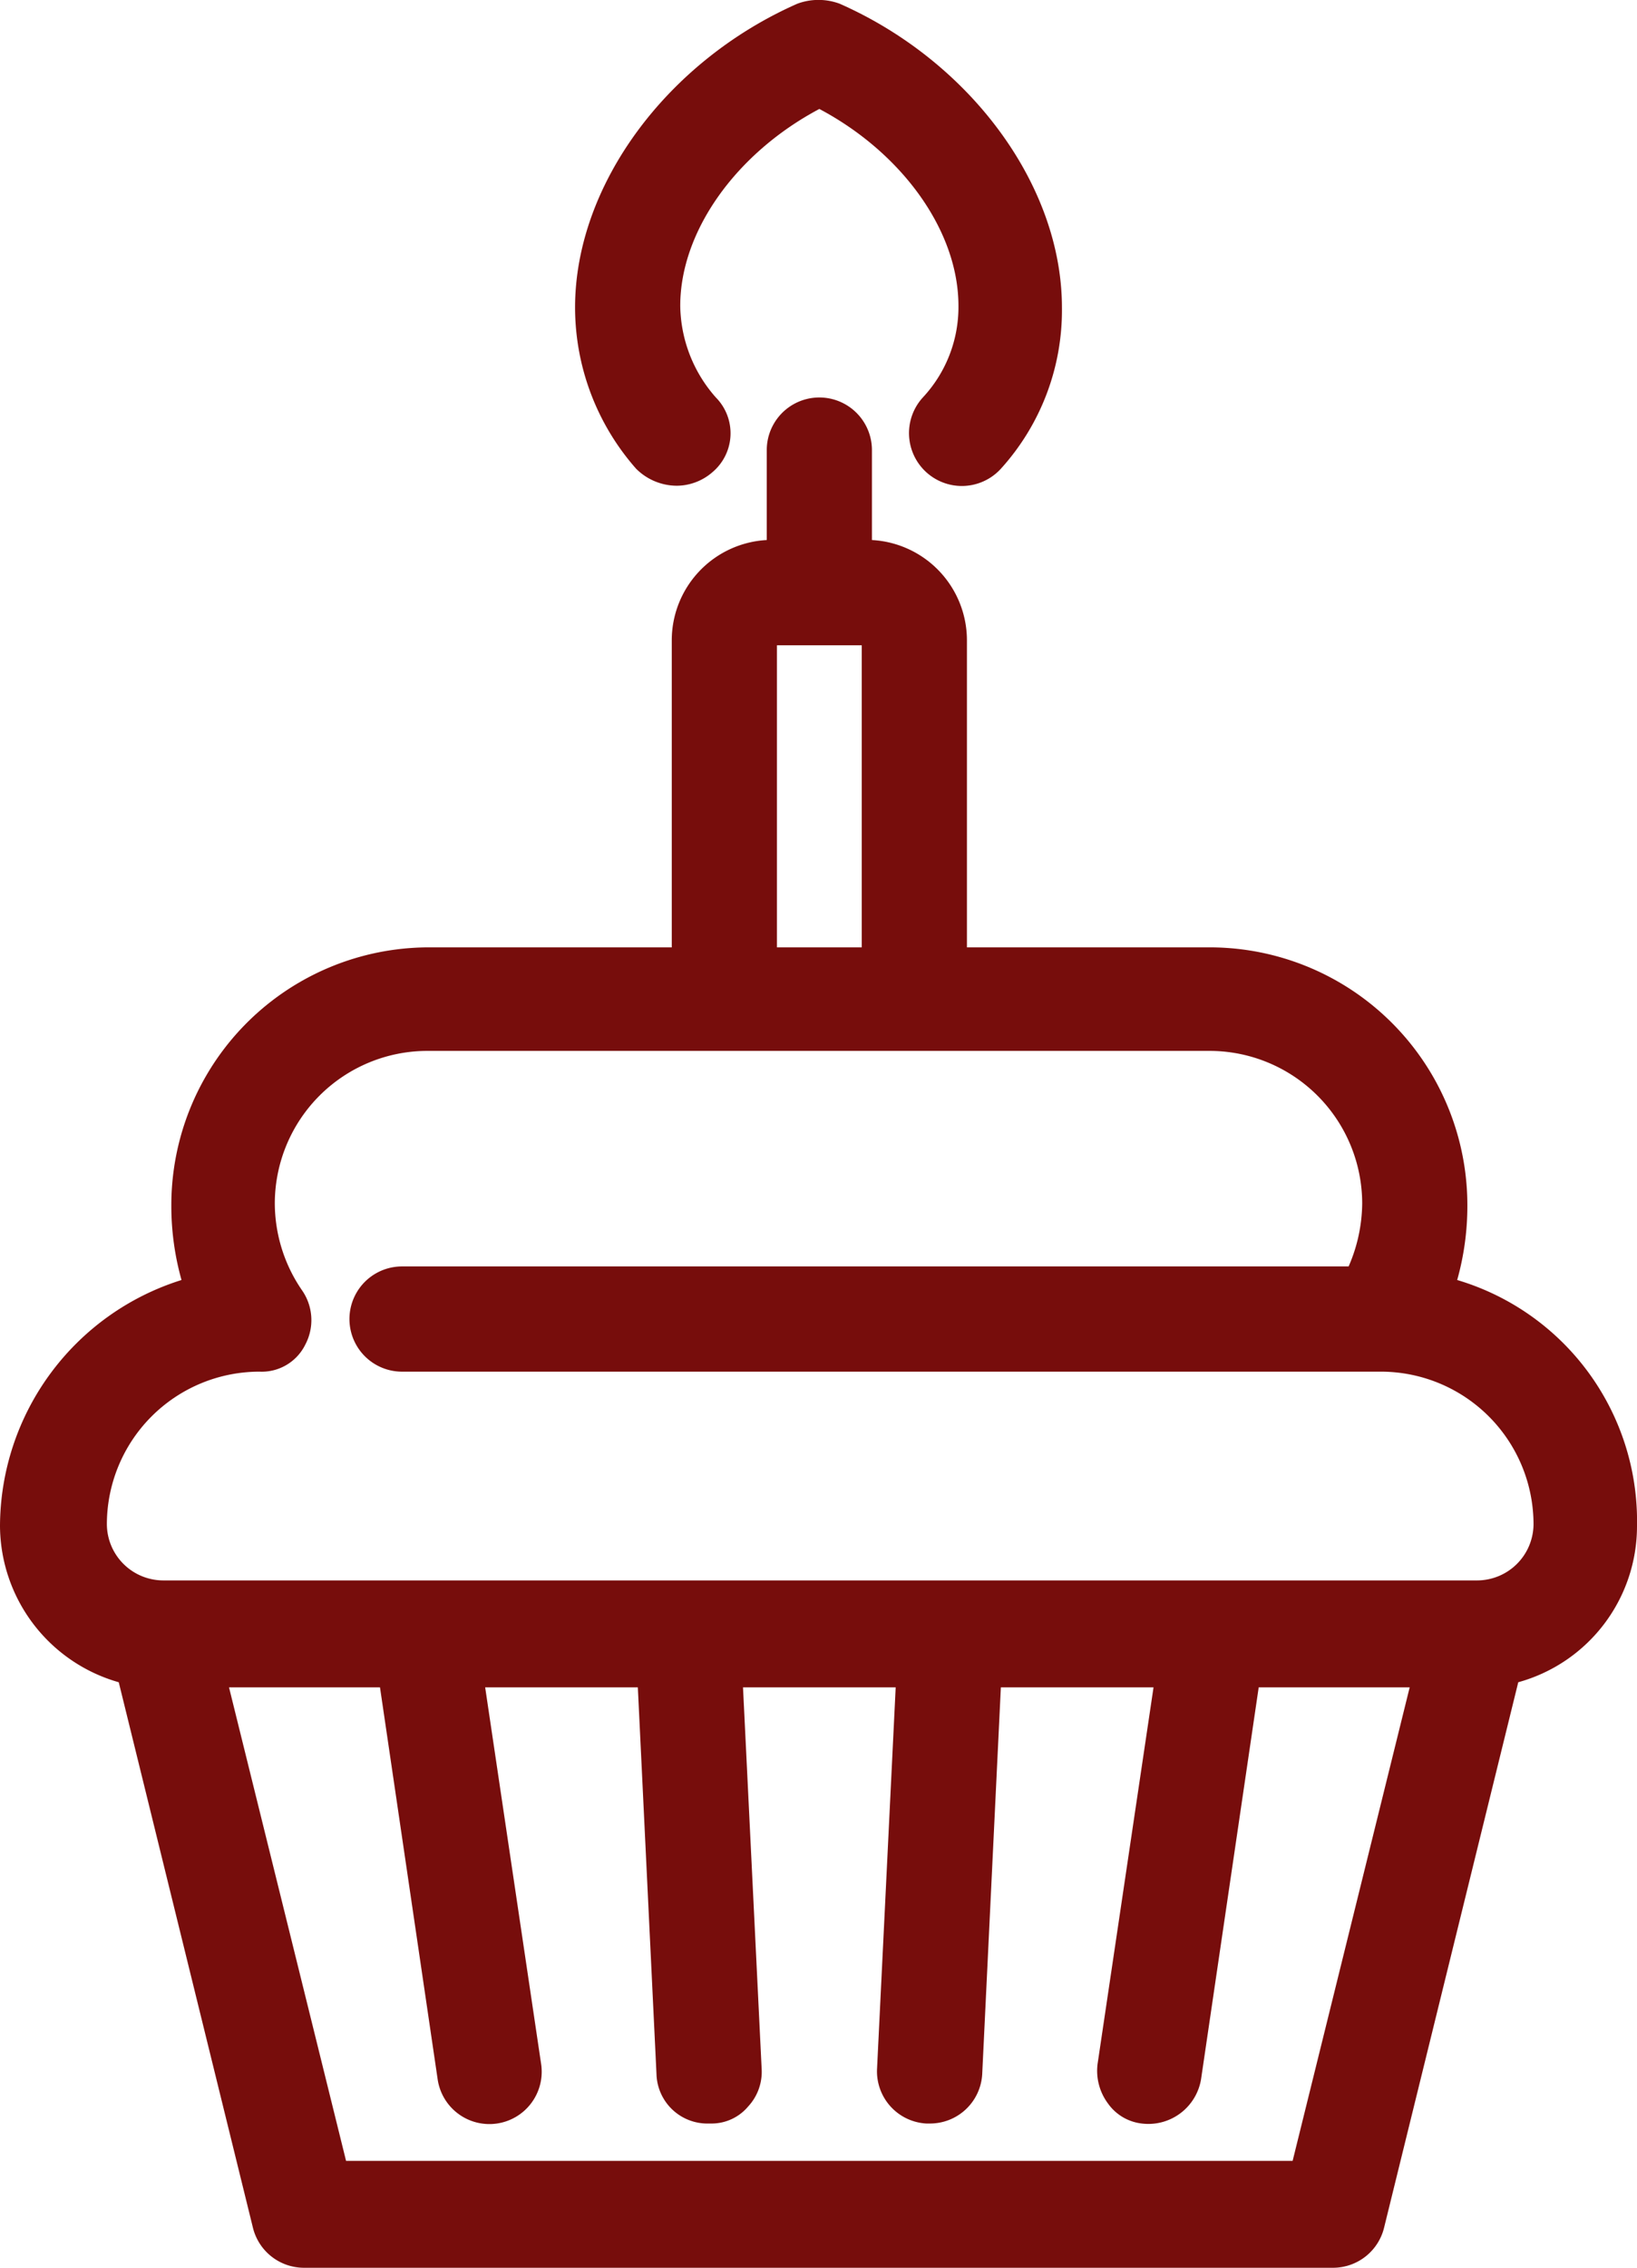
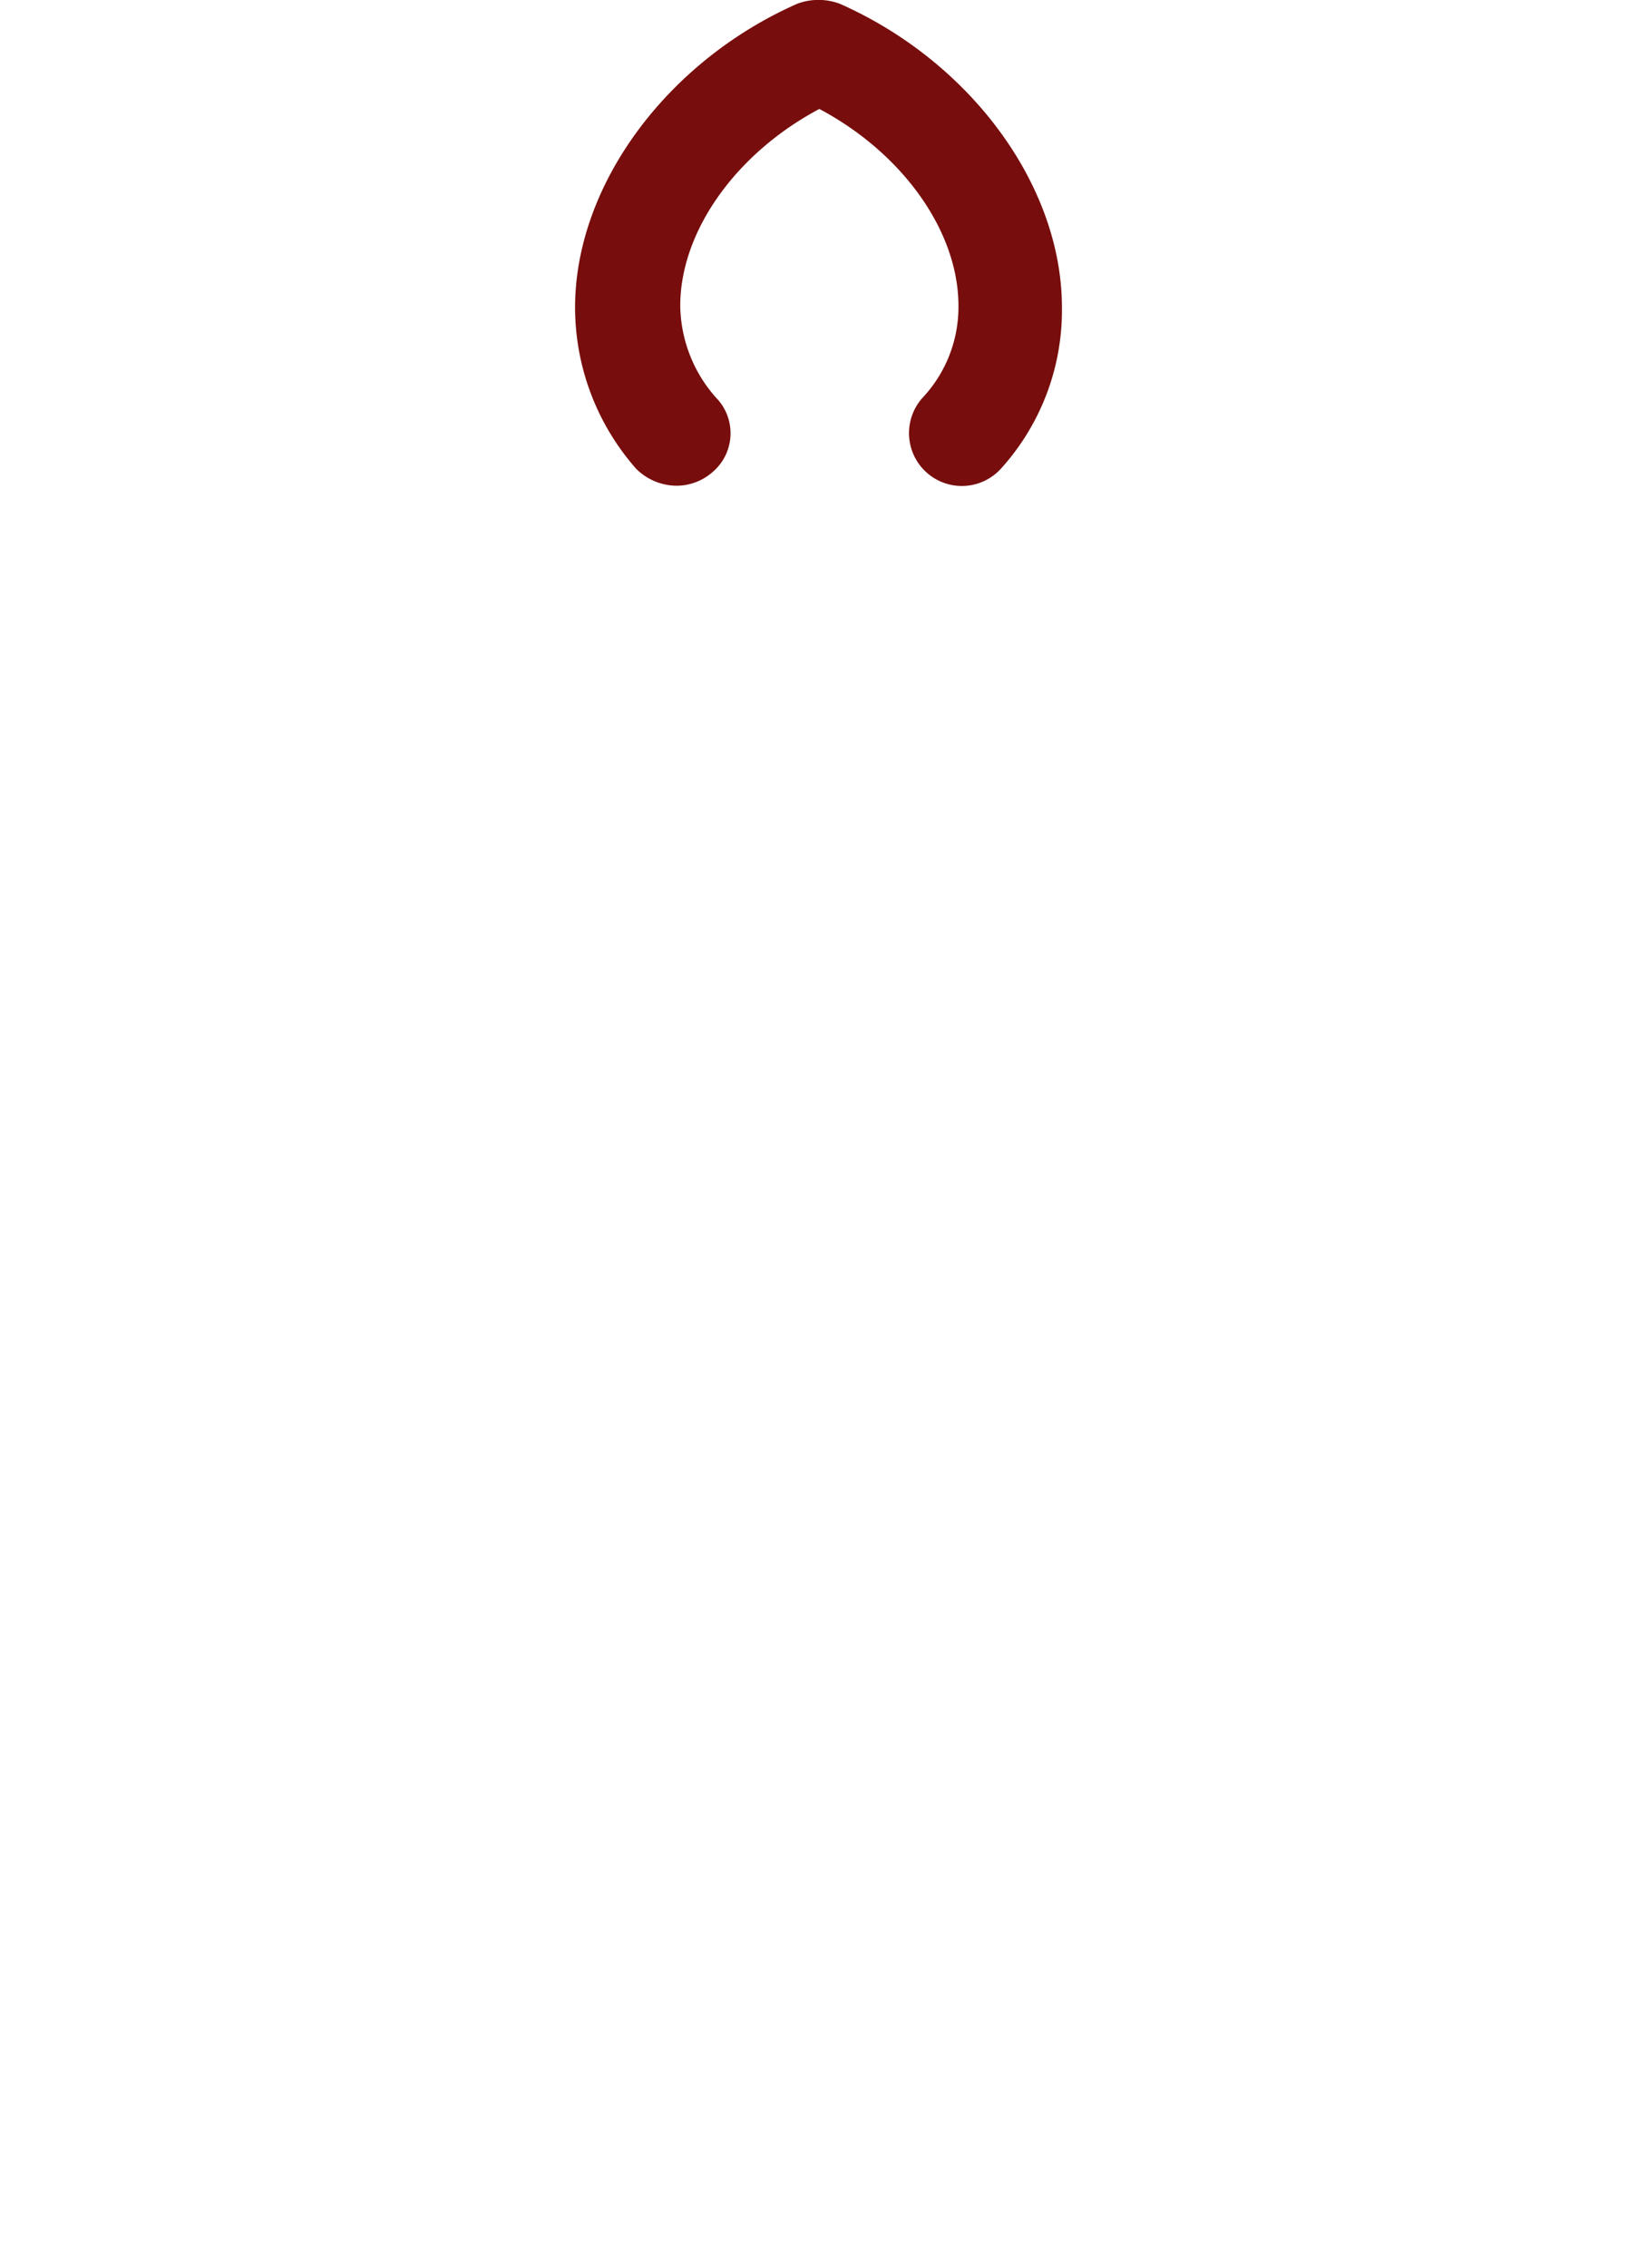
<svg xmlns="http://www.w3.org/2000/svg" id="Layer_1" data-name="Layer 1" viewBox="0 0 96.5 133.62">
  <defs>
    <style>
      .cls-1 {
        fill: #770d0c;
      }
    </style>
  </defs>
  <title>03</title>
  <g>
-     <path class="cls-1" d="M86,75.8a16.11,16.11,0,0,0,.6-4.4A15.19,15.19,0,0,0,71.4,56.2H57.1V38.1a5.92,5.92,0,0,0-5.6-5.9V26.9a3.1,3.1,0,1,0-6.2,0v5.3a5.92,5.92,0,0,0-5.6,5.9V56.2H25.4A15.19,15.19,0,0,0,10.2,71.4a16.11,16.11,0,0,0,.6,4.4A15.25,15.25,0,0,0,.1,90.3a9.63,9.63,0,0,0,7,9.2L15,131.6a3.1,3.1,0,0,0,3,2.4H78.7a3.1,3.1,0,0,0,3-2.4l7.9-32.1a9.54,9.54,0,0,0,7-9.2A14.82,14.82,0,0,0,86,75.8ZM20.5,127.7L13.6,99.8h8.9l3.4,23.1A3.08,3.08,0,0,0,32,122L28.7,99.8h9l1.1,22.8a3,3,0,0,0,3.1,2.9h0.2a2.81,2.81,0,0,0,2.1-1,3,3,0,0,0,.8-2.2L43.9,99.8h9l-1.1,22.5a3.08,3.08,0,0,0,2.9,3.2h0.2a3.08,3.08,0,0,0,3.1-2.9l1.1-22.8h9L64.8,122a3.22,3.22,0,0,0,.6,2.3,2.84,2.84,0,0,0,2,1.2,3.15,3.15,0,0,0,3.5-2.6l3.4-23.1h8.9l-6.9,27.9H20.5ZM45.9,56.2V38.4h5V56.2h-5ZM18.1,79.6a3.08,3.08,0,0,0-.2-3.2,9.07,9.07,0,0,1-1.6-5.1,9,9,0,0,1,9-9H71.4a9,9,0,0,1,9,9,9.46,9.46,0,0,1-.8,3.7H23.8a3.1,3.1,0,1,0,0,6.2H81.5a9,9,0,0,1,9,9,3.33,3.33,0,0,1-3.3,3.3H9.7a3.33,3.33,0,0,1-3.3-3.3,9,9,0,0,1,9-9A2.86,2.86,0,0,0,18.1,79.6Z" transform="translate(-0.1 -0.38)" />
    <path class="cls-1" d="M40,29a3.23,3.23,0,0,0,2.1-.8,3,3,0,0,0,.2-4.4,8.3,8.3,0,0,1-2.1-5.4c0-4.4,3.3-9,8.2-11.6,4.9,2.6,8.2,7.2,8.2,11.6a7.81,7.81,0,0,1-2.1,5.4A3.11,3.11,0,0,0,59.1,28a13.9,13.9,0,0,0,3.6-9.5C62.7,11.3,57.3,4,49.6.6a3.58,3.58,0,0,0-2.5,0C39.4,4,34,11.3,34,18.5A14.39,14.39,0,0,0,37.6,28,3.41,3.41,0,0,0,40,29Z" transform="translate(-0.1 -0.38)" />
  </g>
</svg>